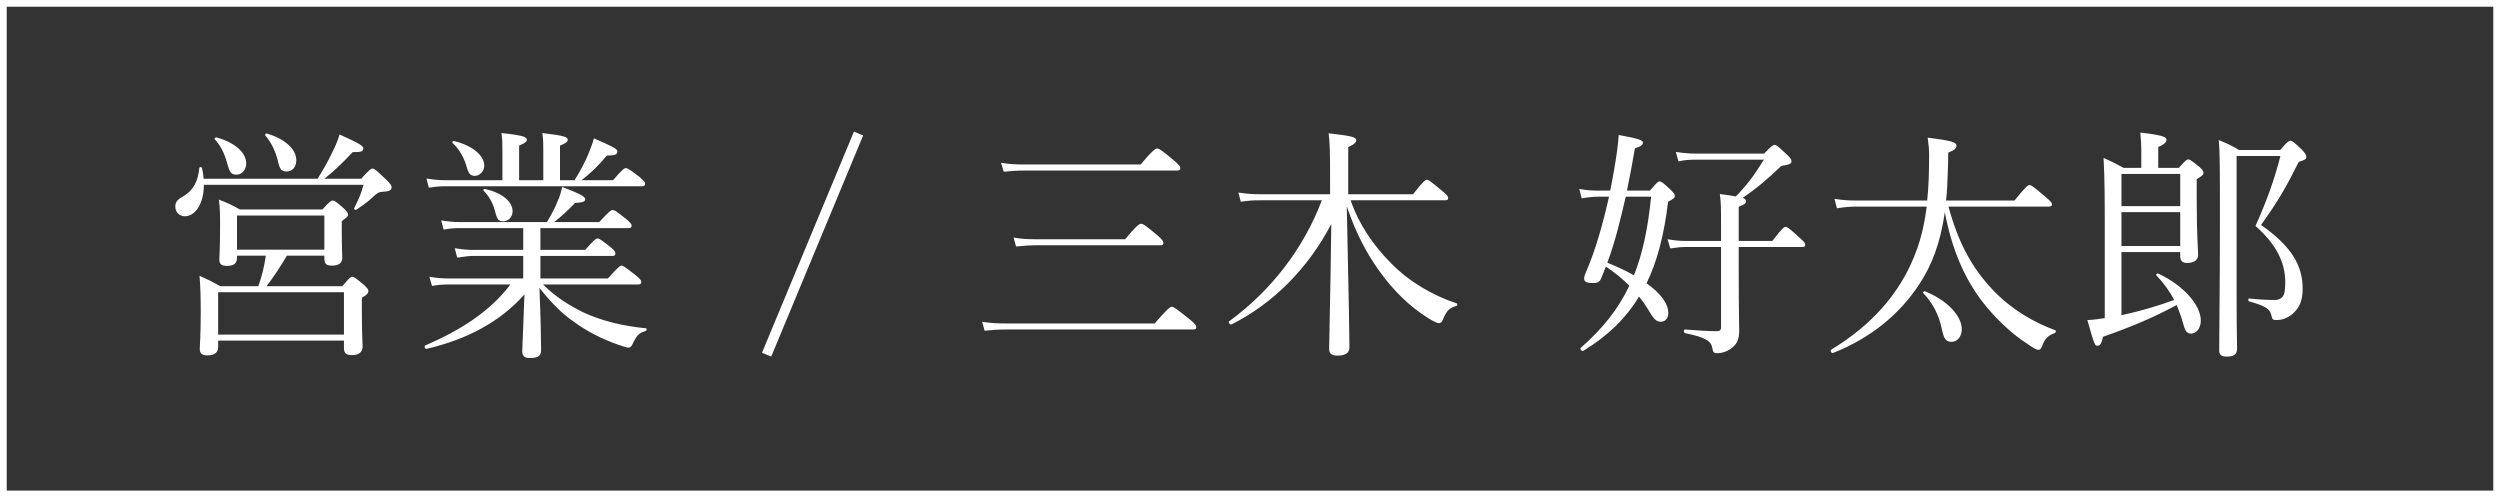
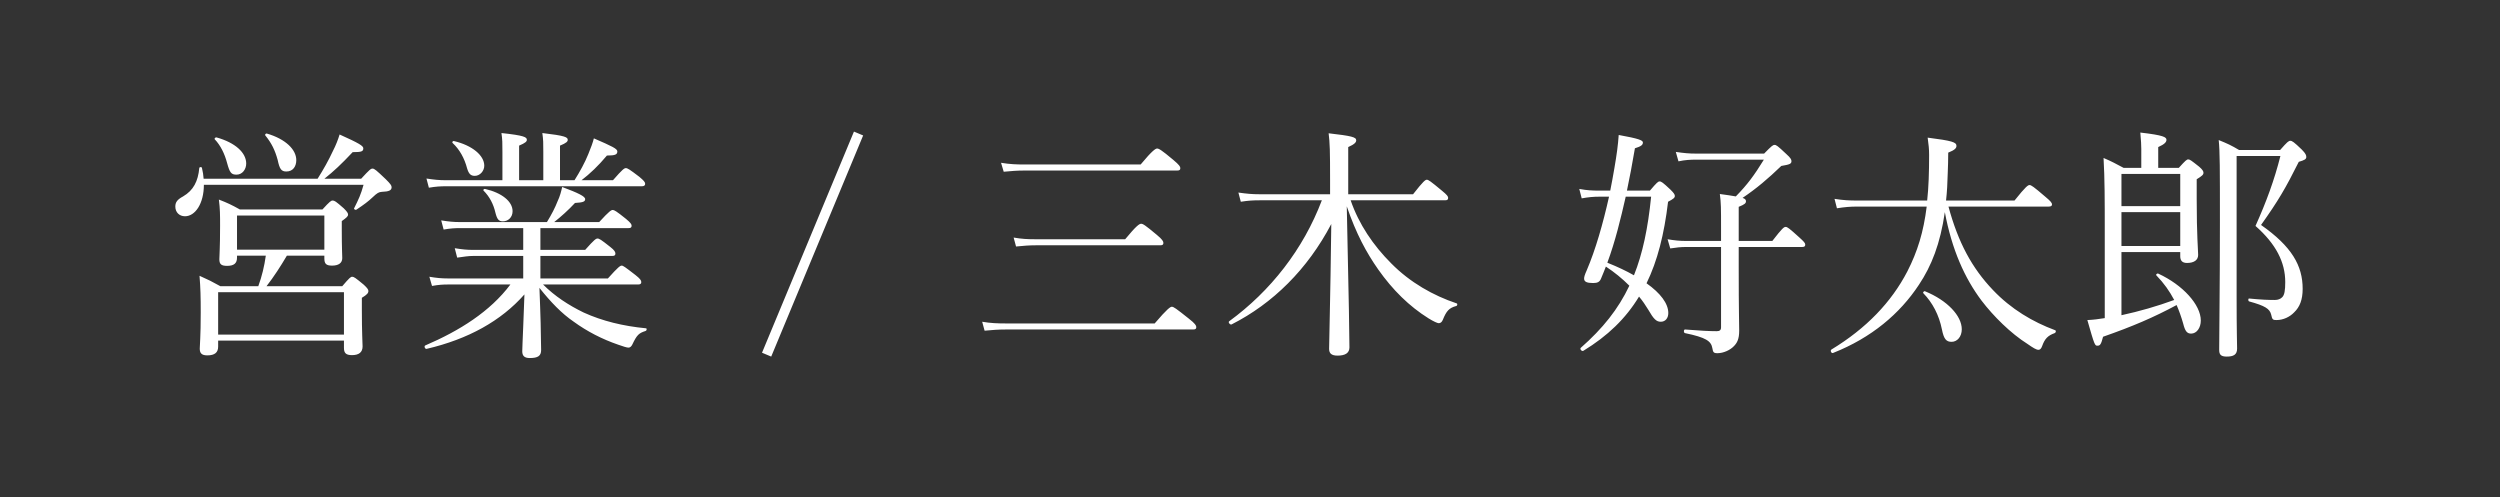
<svg xmlns="http://www.w3.org/2000/svg" width="186" height="37" viewBox="0 0 186 37" fill="none">
  <rect x="0" y="0" width="186" height="37" fill="#333333" stroke="none" />
-   <rect x="0.25" y="0.25" width="185.5" height="36.5" stroke="white" stroke-width="0.5" />
  <path d="M16.392 21.292H19.218C19.488 20.554 19.668 19.798 19.776 19.024H17.634V19.168C17.634 19.582 17.418 19.78 16.896 19.78C16.464 19.78 16.32 19.654 16.32 19.294C16.32 18.988 16.374 18.502 16.374 16.81C16.374 15.982 16.374 15.55 16.284 14.848C16.932 15.1 17.202 15.226 17.85 15.586H23.988C24.546 14.974 24.636 14.92 24.744 14.92C24.888 14.92 24.978 14.974 25.572 15.496C25.824 15.748 25.896 15.856 25.896 15.964C25.896 16.09 25.806 16.18 25.428 16.45V17.08C25.428 18.448 25.464 19.006 25.464 19.204C25.464 19.564 25.194 19.762 24.708 19.762C24.258 19.762 24.132 19.618 24.132 19.222V19.024H21.342C20.874 19.816 20.388 20.572 19.83 21.292H25.464C26.004 20.662 26.094 20.59 26.202 20.59C26.328 20.59 26.436 20.662 27.066 21.184C27.336 21.436 27.408 21.544 27.408 21.652C27.408 21.796 27.318 21.922 26.922 22.156V23.056C26.922 24.766 26.976 25.558 26.976 25.774C26.976 26.206 26.706 26.422 26.184 26.422C25.716 26.422 25.59 26.242 25.59 25.882V25.342H16.23V25.792C16.23 26.224 15.978 26.44 15.42 26.44C14.988 26.44 14.862 26.26 14.862 25.936C14.862 25.63 14.934 25.09 14.934 23.254C14.934 22.066 14.916 21.418 14.844 20.518C15.492 20.806 15.78 20.95 16.392 21.292ZM24.132 18.574V16.036H17.634V18.574H24.132ZM25.59 24.892V21.742H16.23V24.892H25.59ZM27.048 13.75H15.168C15.168 15.154 14.52 16.09 13.764 16.09C13.332 16.09 13.044 15.784 13.044 15.37C13.044 15.046 13.188 14.848 13.62 14.614C14.394 14.164 14.736 13.48 14.826 12.508C14.826 12.418 15.006 12.4 15.024 12.49C15.096 12.778 15.132 13.048 15.15 13.3H23.628C24.06 12.616 24.456 11.914 24.762 11.248C24.996 10.798 25.158 10.366 25.266 10.006C26.706 10.654 27.03 10.852 27.03 11.032C27.03 11.266 26.904 11.32 26.238 11.32C25.374 12.238 24.852 12.724 24.132 13.3H26.868C27.498 12.616 27.588 12.544 27.714 12.544C27.858 12.544 27.984 12.652 28.704 13.336C29.064 13.696 29.136 13.804 29.136 13.93C29.136 14.164 28.938 14.254 28.416 14.272C28.182 14.29 28.074 14.344 27.714 14.686C27.39 14.992 27.102 15.208 26.508 15.604C26.454 15.64 26.31 15.568 26.346 15.496C26.688 14.812 26.85 14.47 27.048 13.75ZM21.306 12.76C20.928 12.76 20.802 12.58 20.658 11.896C20.46 11.176 20.208 10.654 19.74 10.078C19.686 10.024 19.776 9.916 19.848 9.934C21.27 10.348 22.044 11.14 22.044 11.914C22.044 12.364 21.81 12.76 21.306 12.76ZM17.598 12.994C17.202 12.994 17.094 12.85 16.896 12.13C16.716 11.446 16.41 10.816 15.978 10.366C15.924 10.312 16.032 10.204 16.104 10.222C17.526 10.618 18.318 11.374 18.318 12.166C18.318 12.598 18.03 12.994 17.598 12.994ZM47.478 21.166H40.404C41.268 22.03 42.312 22.714 43.428 23.254C44.814 23.884 46.362 24.262 48.054 24.424C48.144 24.424 48.126 24.586 48.036 24.622C47.532 24.784 47.388 24.91 47.046 25.63C46.974 25.774 46.884 25.864 46.758 25.864C46.632 25.864 46.362 25.774 46.002 25.648C44.796 25.234 43.68 24.658 42.69 23.938C41.79 23.326 40.962 22.462 40.134 21.418C40.17 22.426 40.206 23.236 40.224 24.028C40.242 25.054 40.26 25.792 40.26 26.044C40.26 26.476 40.026 26.638 39.414 26.638C39.018 26.638 38.856 26.476 38.856 26.134C38.856 25.864 38.892 25.27 38.928 24.28C38.964 23.524 38.982 22.714 39.018 21.904C37.272 23.884 34.824 25.234 31.746 25.954C31.62 25.99 31.53 25.756 31.638 25.702C34.194 24.604 36.462 23.182 37.974 21.166H33.348C32.952 21.166 32.646 21.184 32.142 21.274L31.944 20.59C32.484 20.68 32.844 20.716 33.312 20.716H38.928V19.042H35.22C34.842 19.042 34.536 19.096 34.014 19.168L33.834 18.466C34.392 18.556 34.734 18.592 35.202 18.592H38.928V16.972H34.248C33.834 16.972 33.51 16.99 33.006 17.08L32.826 16.396C33.384 16.486 33.744 16.522 34.212 16.522H40.692C41.034 15.964 41.304 15.442 41.484 14.974C41.664 14.596 41.754 14.236 41.826 13.912C43.032 14.362 43.536 14.614 43.536 14.812C43.536 14.992 43.41 15.064 42.78 15.1C42.276 15.64 41.736 16.126 41.232 16.522H44.58C45.336 15.694 45.48 15.622 45.588 15.622C45.696 15.622 45.84 15.694 46.578 16.288C46.92 16.576 46.992 16.684 46.992 16.792C46.992 16.918 46.938 16.972 46.758 16.972H40.206V18.592H43.536C44.22 17.818 44.346 17.746 44.454 17.746C44.58 17.746 44.706 17.818 45.408 18.376C45.714 18.61 45.786 18.754 45.786 18.862C45.786 18.988 45.732 19.042 45.552 19.042H40.206V20.716H45.228C46.002 19.852 46.146 19.762 46.254 19.762C46.362 19.762 46.488 19.852 47.28 20.464C47.622 20.734 47.712 20.86 47.712 20.986C47.712 21.112 47.64 21.166 47.478 21.166ZM41.664 13.408H42.744C43.14 12.778 43.518 12.094 43.77 11.464C43.968 10.996 44.112 10.582 44.184 10.294C45.552 10.888 45.93 11.068 45.93 11.266C45.93 11.5 45.768 11.572 45.156 11.572C44.508 12.346 43.896 12.922 43.266 13.408H45.606C46.326 12.58 46.452 12.508 46.56 12.508C46.686 12.508 46.812 12.58 47.568 13.156C47.91 13.444 48 13.552 48 13.678C48 13.786 47.928 13.858 47.766 13.858H33.204C32.772 13.858 32.43 13.876 31.908 13.966L31.728 13.282C32.304 13.372 32.682 13.408 33.168 13.408H37.38V11.32C37.38 10.618 37.38 10.42 37.308 9.898C39 10.078 39.198 10.204 39.198 10.402C39.198 10.528 39.09 10.636 38.622 10.834V13.408H40.422V11.32C40.422 10.618 40.422 10.42 40.35 9.898C42.042 10.096 42.24 10.204 42.24 10.402C42.24 10.528 42.15 10.636 41.664 10.834V13.408ZM35.328 13.084C35.022 13.084 34.878 12.94 34.752 12.526C34.554 11.77 34.194 11.122 33.672 10.636C33.618 10.582 33.69 10.474 33.762 10.492C35.148 10.816 36.03 11.572 36.03 12.328C36.03 12.724 35.706 13.084 35.328 13.084ZM37.416 16.468C37.11 16.468 36.984 16.324 36.858 15.82C36.714 15.19 36.426 14.632 35.976 14.182C35.922 14.128 36.012 14.038 36.084 14.056C37.344 14.344 38.136 14.992 38.136 15.712C38.136 16.18 37.794 16.468 37.416 16.468ZM57.378 26.53L56.694 26.242L63.534 9.79L64.218 10.078L57.378 26.53ZM74.676 12.778L74.478 12.112C75.144 12.22 75.612 12.238 76.224 12.238H84.864C85.746 11.176 85.98 11.05 86.088 11.05C86.214 11.05 86.394 11.14 87.294 11.896C87.744 12.274 87.816 12.4 87.816 12.508C87.816 12.634 87.762 12.688 87.582 12.688H76.224C75.648 12.688 75.252 12.724 74.676 12.778ZM75.594 18.34L75.414 17.674C76.026 17.782 76.476 17.8 77.034 17.8H83.712C84.558 16.774 84.774 16.648 84.9 16.648C85.026 16.648 85.17 16.72 86.07 17.476C86.484 17.818 86.556 17.962 86.556 18.07C86.556 18.196 86.502 18.25 86.322 18.25H77.052C76.548 18.25 76.152 18.286 75.594 18.34ZM73.254 24.604L73.074 23.938C73.704 24.046 74.226 24.064 74.838 24.064H85.908C86.862 22.948 87.078 22.822 87.186 22.822C87.312 22.822 87.474 22.93 88.446 23.704C88.932 24.082 89.004 24.226 89.004 24.334C89.004 24.46 88.95 24.514 88.77 24.514H74.838C74.262 24.514 73.812 24.55 73.254 24.604ZM107.508 14.902H100.488C101.1 16.684 102.162 18.25 103.512 19.6C104.916 21.022 106.644 21.994 108.372 22.57C108.462 22.606 108.426 22.75 108.336 22.768C107.814 22.912 107.616 23.128 107.346 23.794C107.274 23.974 107.166 24.046 107.04 24.046C106.95 24.046 106.662 23.92 106.284 23.686C104.844 22.786 103.62 21.58 102.54 20.05C101.658 18.79 100.902 17.404 100.2 15.352C100.362 22.822 100.398 25.036 100.398 25.846C100.398 26.26 100.092 26.458 99.516 26.458C99.066 26.458 98.886 26.296 98.886 25.954C98.886 25.306 98.976 22.516 99.048 16.666C97.284 20.032 94.692 22.588 91.632 24.136C91.524 24.19 91.344 23.974 91.452 23.902C94.53 21.652 96.96 18.556 98.346 14.902H93.72C93.252 14.902 92.892 14.92 92.316 15.01L92.136 14.326C92.766 14.416 93.162 14.452 93.702 14.452H98.958V13.444C98.958 11.194 98.94 10.636 98.85 9.916C100.578 10.114 100.902 10.204 100.902 10.438C100.902 10.582 100.794 10.726 100.308 10.942V14.452H105.132C105.906 13.462 106.05 13.372 106.158 13.372C106.266 13.372 106.41 13.462 107.274 14.182C107.67 14.506 107.742 14.614 107.742 14.722C107.742 14.848 107.688 14.902 107.508 14.902ZM121.044 14.182H122.754C123.276 13.57 123.366 13.498 123.474 13.498C123.6 13.498 123.708 13.57 124.284 14.11C124.536 14.362 124.608 14.47 124.608 14.578C124.608 14.722 124.482 14.812 124.104 15.01C123.816 17.44 123.312 19.42 122.502 21.076C123.546 21.814 124.122 22.588 124.122 23.29C124.122 23.668 123.906 23.938 123.564 23.938C123.24 23.938 123.042 23.758 122.628 23.038C122.43 22.714 122.214 22.39 121.944 22.066C120.954 23.704 119.604 25 117.804 26.098C117.696 26.17 117.516 25.972 117.606 25.882C119.244 24.442 120.396 23.002 121.224 21.256C120.684 20.716 120.108 20.248 119.478 19.834C119.37 20.104 119.262 20.392 119.136 20.68C119.028 20.986 118.848 21.058 118.524 21.058C118.074 21.058 117.858 20.968 117.858 20.734C117.858 20.608 117.894 20.464 118.056 20.104C118.704 18.592 119.262 16.648 119.712 14.632H119.046C118.542 14.632 118.182 14.668 117.678 14.758L117.498 14.056C118.074 14.164 118.47 14.182 119.01 14.182H119.802C119.91 13.624 120.018 13.084 120.108 12.526C120.288 11.482 120.378 10.816 120.432 10.042C121.926 10.312 122.232 10.438 122.232 10.6C122.232 10.78 122.106 10.888 121.638 11.032C121.44 12.202 121.242 13.246 121.044 14.182ZM122.844 14.632H120.954C120.576 16.288 120.18 17.944 119.586 19.546C120.396 19.87 120.99 20.158 121.566 20.482C122.214 18.862 122.61 16.972 122.844 14.632ZM129.36 18.376V19.924C129.36 23.344 129.396 23.83 129.396 24.604C129.396 25.234 129.234 25.522 129 25.756C128.73 26.044 128.226 26.278 127.776 26.278C127.47 26.278 127.452 26.188 127.398 25.9C127.308 25.378 126.93 25.108 125.364 24.784C125.256 24.766 125.256 24.514 125.364 24.514C126.516 24.604 127.164 24.64 127.722 24.64C127.938 24.64 128.046 24.568 128.046 24.352V18.376H125.454C125.04 18.376 124.734 18.412 124.266 18.484L124.068 17.8C124.608 17.89 124.968 17.926 125.436 17.926H128.046V17.008C128.046 15.46 128.046 15.1 127.956 14.434C128.478 14.506 128.874 14.56 129.144 14.614C130.008 13.732 130.512 13.048 131.232 11.878H126.264C125.742 11.878 125.382 11.896 124.878 12.004L124.68 11.302C125.292 11.392 125.652 11.428 126.21 11.428H131.25C131.826 10.834 131.916 10.78 132.024 10.78C132.15 10.78 132.24 10.834 132.906 11.464C133.23 11.752 133.284 11.878 133.284 11.986C133.284 12.184 133.176 12.238 132.528 12.346C131.556 13.282 130.692 14.02 129.648 14.722C129.864 14.794 129.9 14.884 129.9 14.974C129.9 15.118 129.81 15.208 129.36 15.388V17.926H131.862C132.6 16.972 132.726 16.882 132.852 16.882C132.978 16.882 133.104 16.972 133.86 17.656C134.22 17.98 134.31 18.088 134.31 18.196C134.31 18.322 134.256 18.376 134.076 18.376H129.36ZM152.418 15.37H144.966C145.686 18.034 146.712 19.942 148.278 21.58C149.628 23.002 151.248 23.956 152.904 24.568C152.994 24.604 152.958 24.748 152.868 24.784C152.364 24.964 152.13 25.198 151.932 25.756C151.86 25.954 151.77 26.026 151.662 26.026C151.5 26.026 151.266 25.882 150.852 25.594C149.592 24.802 148.296 23.506 147.432 22.372C146.172 20.698 145.218 18.574 144.696 15.784C144.354 18.142 143.706 19.78 142.77 21.184C141.348 23.344 139.242 25.126 136.38 26.26C136.254 26.314 136.146 26.08 136.254 26.008C138.864 24.424 140.718 22.48 141.906 20.194C142.662 18.718 143.112 17.26 143.346 15.37H138.162C137.64 15.37 137.244 15.406 136.668 15.496L136.488 14.794C137.172 14.902 137.604 14.92 138.18 14.92H143.382C143.49 13.93 143.526 12.814 143.526 11.536C143.526 11.068 143.49 10.78 143.418 10.24C145.254 10.474 145.56 10.582 145.56 10.852C145.56 11.014 145.452 11.158 144.948 11.356C144.948 11.896 144.93 12.382 144.912 12.868C144.894 13.606 144.858 14.29 144.786 14.92H149.88C150.726 13.858 150.888 13.768 150.996 13.768C151.122 13.768 151.284 13.876 152.166 14.632C152.58 14.974 152.67 15.1 152.67 15.208C152.67 15.316 152.598 15.37 152.418 15.37ZM145.2 25.432C144.804 25.432 144.624 25.234 144.48 24.514C144.264 23.434 143.778 22.516 143.094 21.814C143.04 21.76 143.148 21.634 143.22 21.67C144.894 22.354 145.956 23.506 145.956 24.496C145.956 25.054 145.614 25.432 145.2 25.432ZM157.836 18.754V23.452C159.168 23.164 160.482 22.786 161.76 22.318C161.418 21.67 161.004 21.076 160.428 20.482C160.374 20.428 160.5 20.32 160.572 20.356C162.408 21.202 163.74 22.678 163.74 23.848C163.74 24.388 163.434 24.82 163.02 24.82C162.714 24.82 162.57 24.64 162.426 24.064C162.282 23.56 162.12 23.11 161.94 22.696C160.23 23.614 158.682 24.28 156.468 25.054C156.324 25.612 156.252 25.72 156.054 25.72C155.856 25.72 155.838 25.702 155.298 23.812C155.748 23.794 156.144 23.74 156.594 23.668V17.188C156.594 14.974 156.594 13.282 156.504 11.752C157.134 12.022 157.386 12.166 157.998 12.49H159.312V11.086C159.312 10.78 159.294 10.492 159.24 9.862C160.968 10.06 161.184 10.204 161.184 10.402C161.184 10.564 161.058 10.726 160.572 10.942V12.49H162.102C162.606 11.932 162.696 11.86 162.804 11.86C162.93 11.86 163.02 11.932 163.614 12.4C163.866 12.616 163.938 12.742 163.938 12.85C163.938 12.994 163.848 13.084 163.434 13.336V14.794C163.434 17.548 163.542 18.628 163.542 18.97C163.542 19.348 163.236 19.564 162.714 19.564C162.354 19.564 162.21 19.384 162.21 19.06V18.754H157.836ZM162.21 15.334V12.94H157.836V15.334H162.21ZM157.836 15.784V18.304H162.21V15.784H157.836ZM166.404 11.608V22.066C166.404 24.73 166.44 25.558 166.44 25.936C166.44 26.404 166.152 26.53 165.666 26.53C165.216 26.53 165.108 26.368 165.108 26.026C165.108 24.298 165.162 21.562 165.162 16.558C165.162 12.49 165.162 11.284 165.072 10.42C165.738 10.69 166.008 10.816 166.584 11.158H169.644C170.166 10.564 170.274 10.474 170.4 10.474C170.526 10.474 170.67 10.564 171.246 11.122C171.552 11.428 171.588 11.554 171.588 11.68C171.588 11.842 171.462 11.914 171.03 12.04C170.04 14.02 169.5 14.938 168.222 16.738C170.508 18.34 171.318 19.762 171.318 21.49C171.318 22.3 171.102 22.84 170.688 23.236C170.364 23.578 169.878 23.812 169.374 23.812C169.104 23.812 169.05 23.776 168.978 23.416C168.87 22.966 168.51 22.75 167.34 22.426C167.25 22.408 167.25 22.192 167.34 22.21C168.222 22.3 168.816 22.318 169.248 22.318C169.482 22.318 169.662 22.246 169.788 22.12C169.968 21.958 170.022 21.598 170.022 20.986C170.022 19.51 169.338 18.16 167.808 16.81C168.618 15.01 169.212 13.39 169.662 11.608H166.404Z" fill="white" />
</svg>